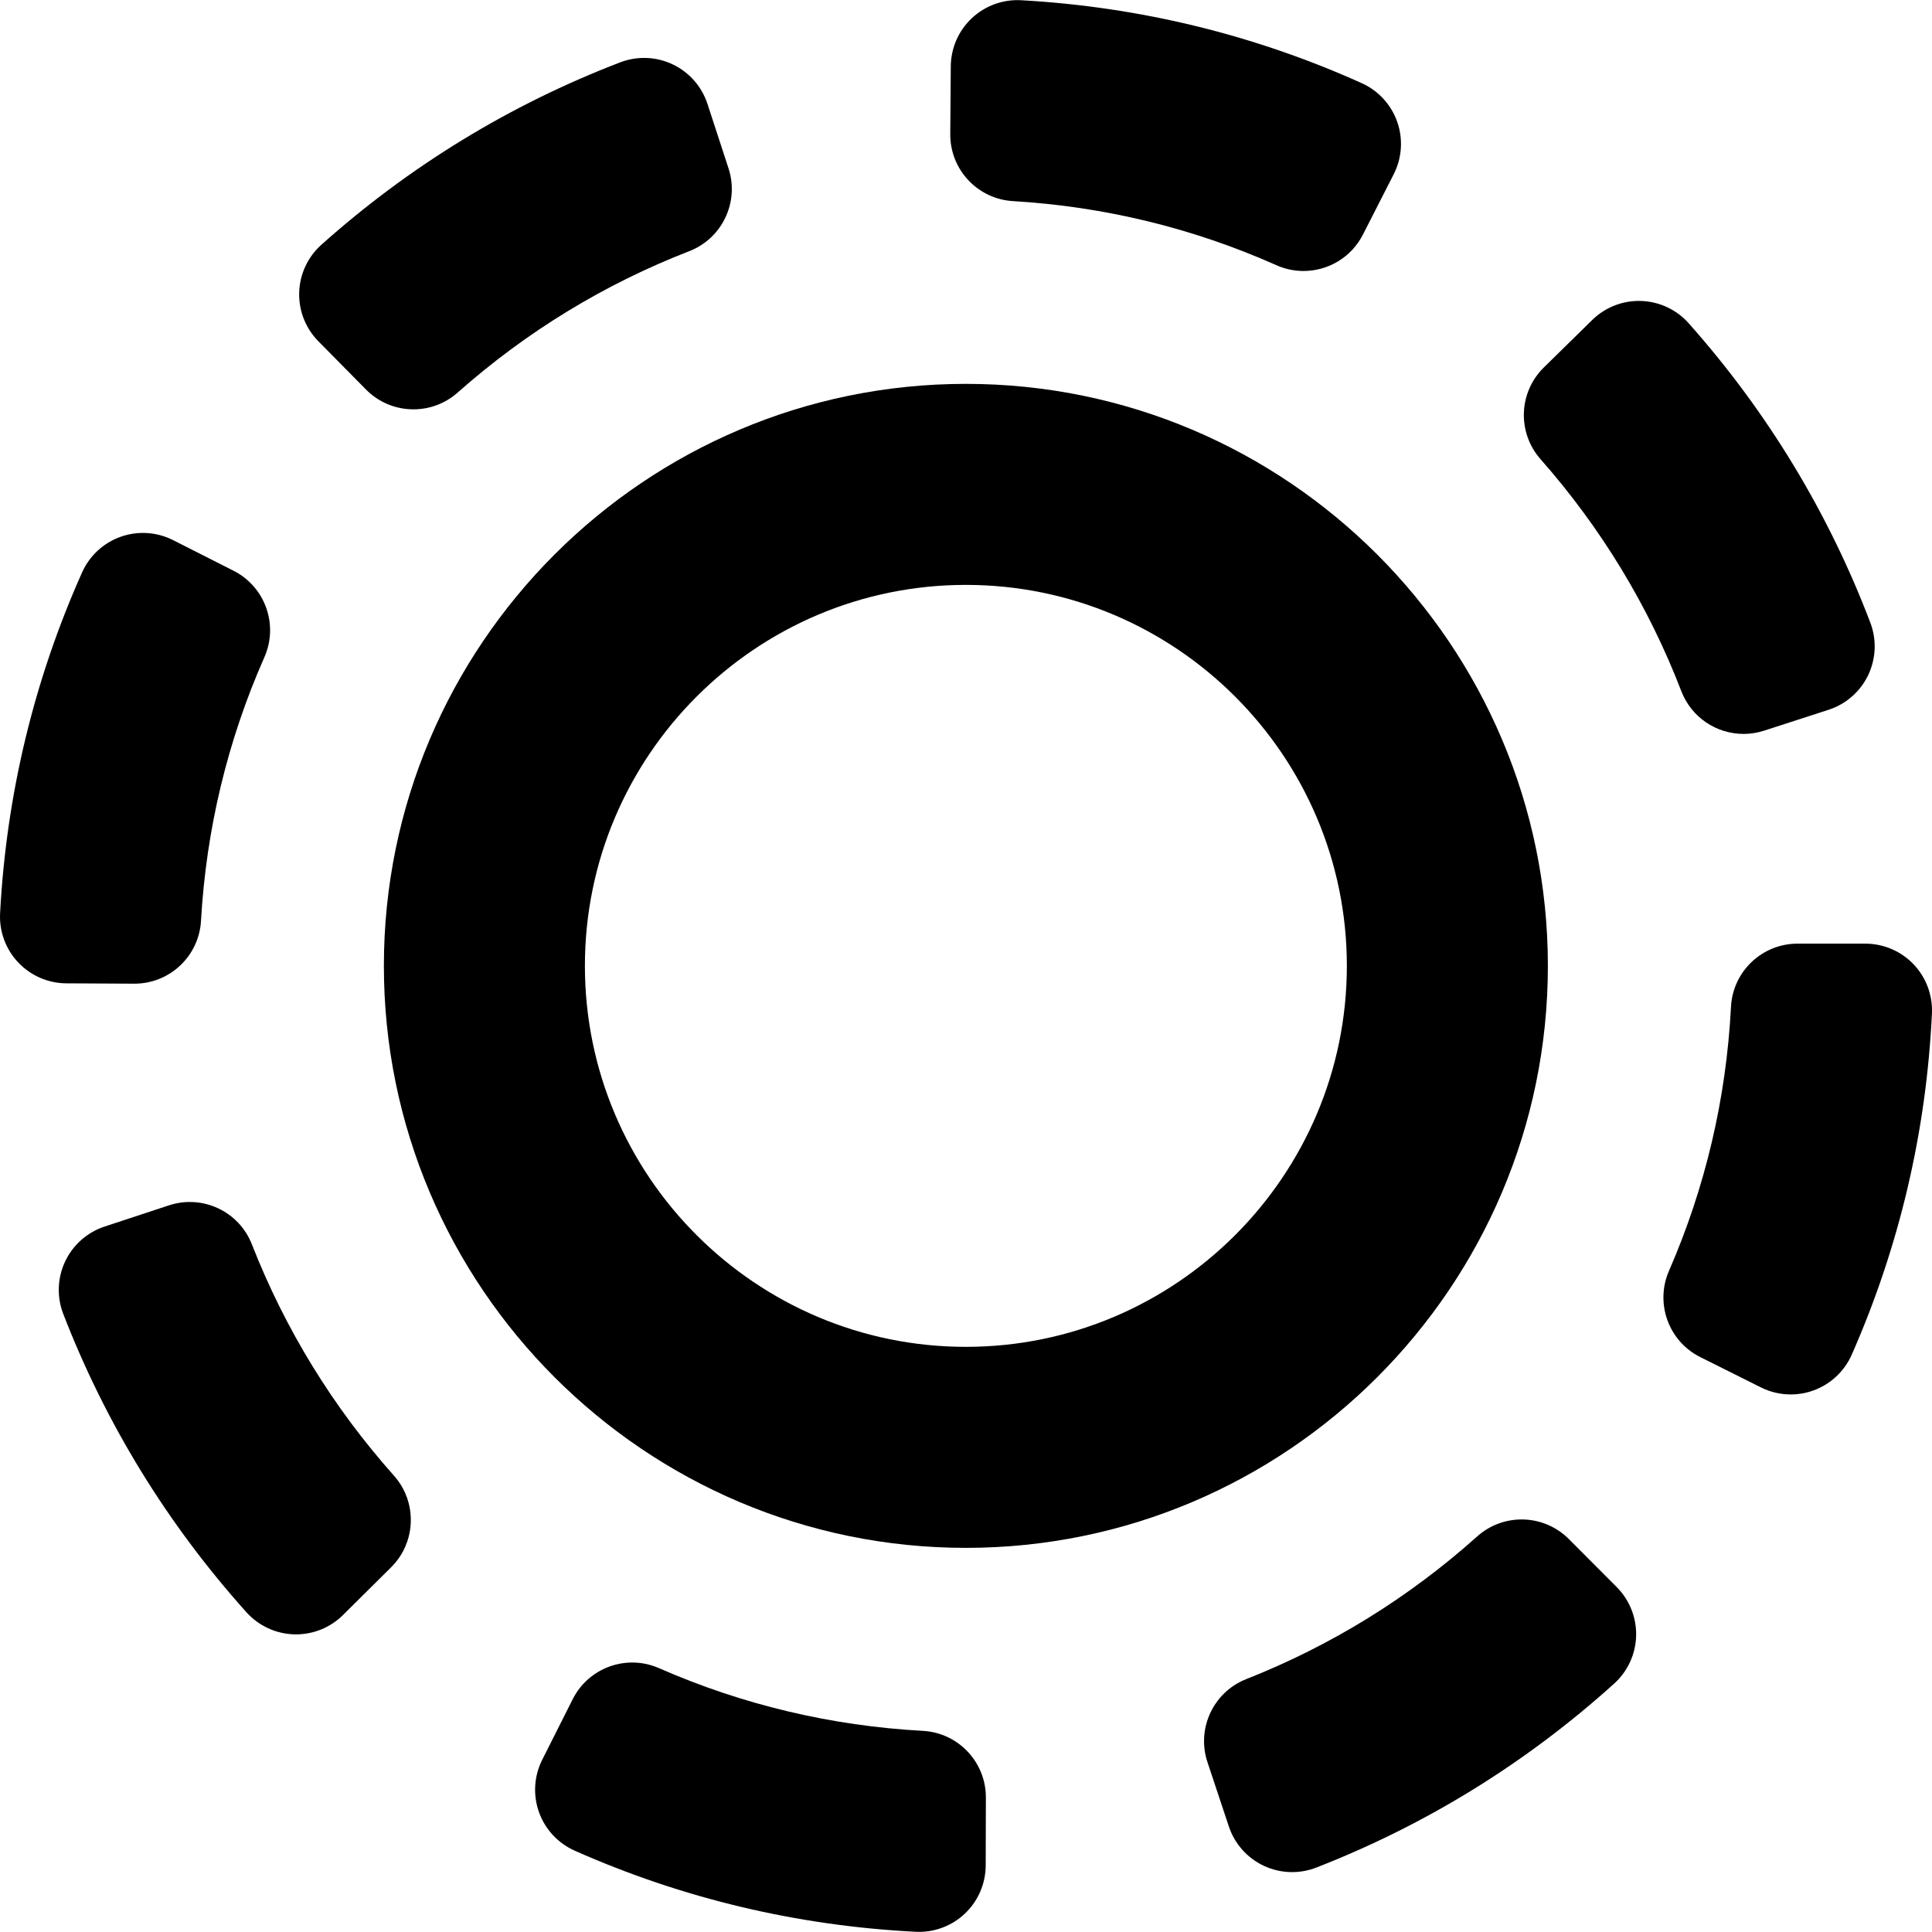
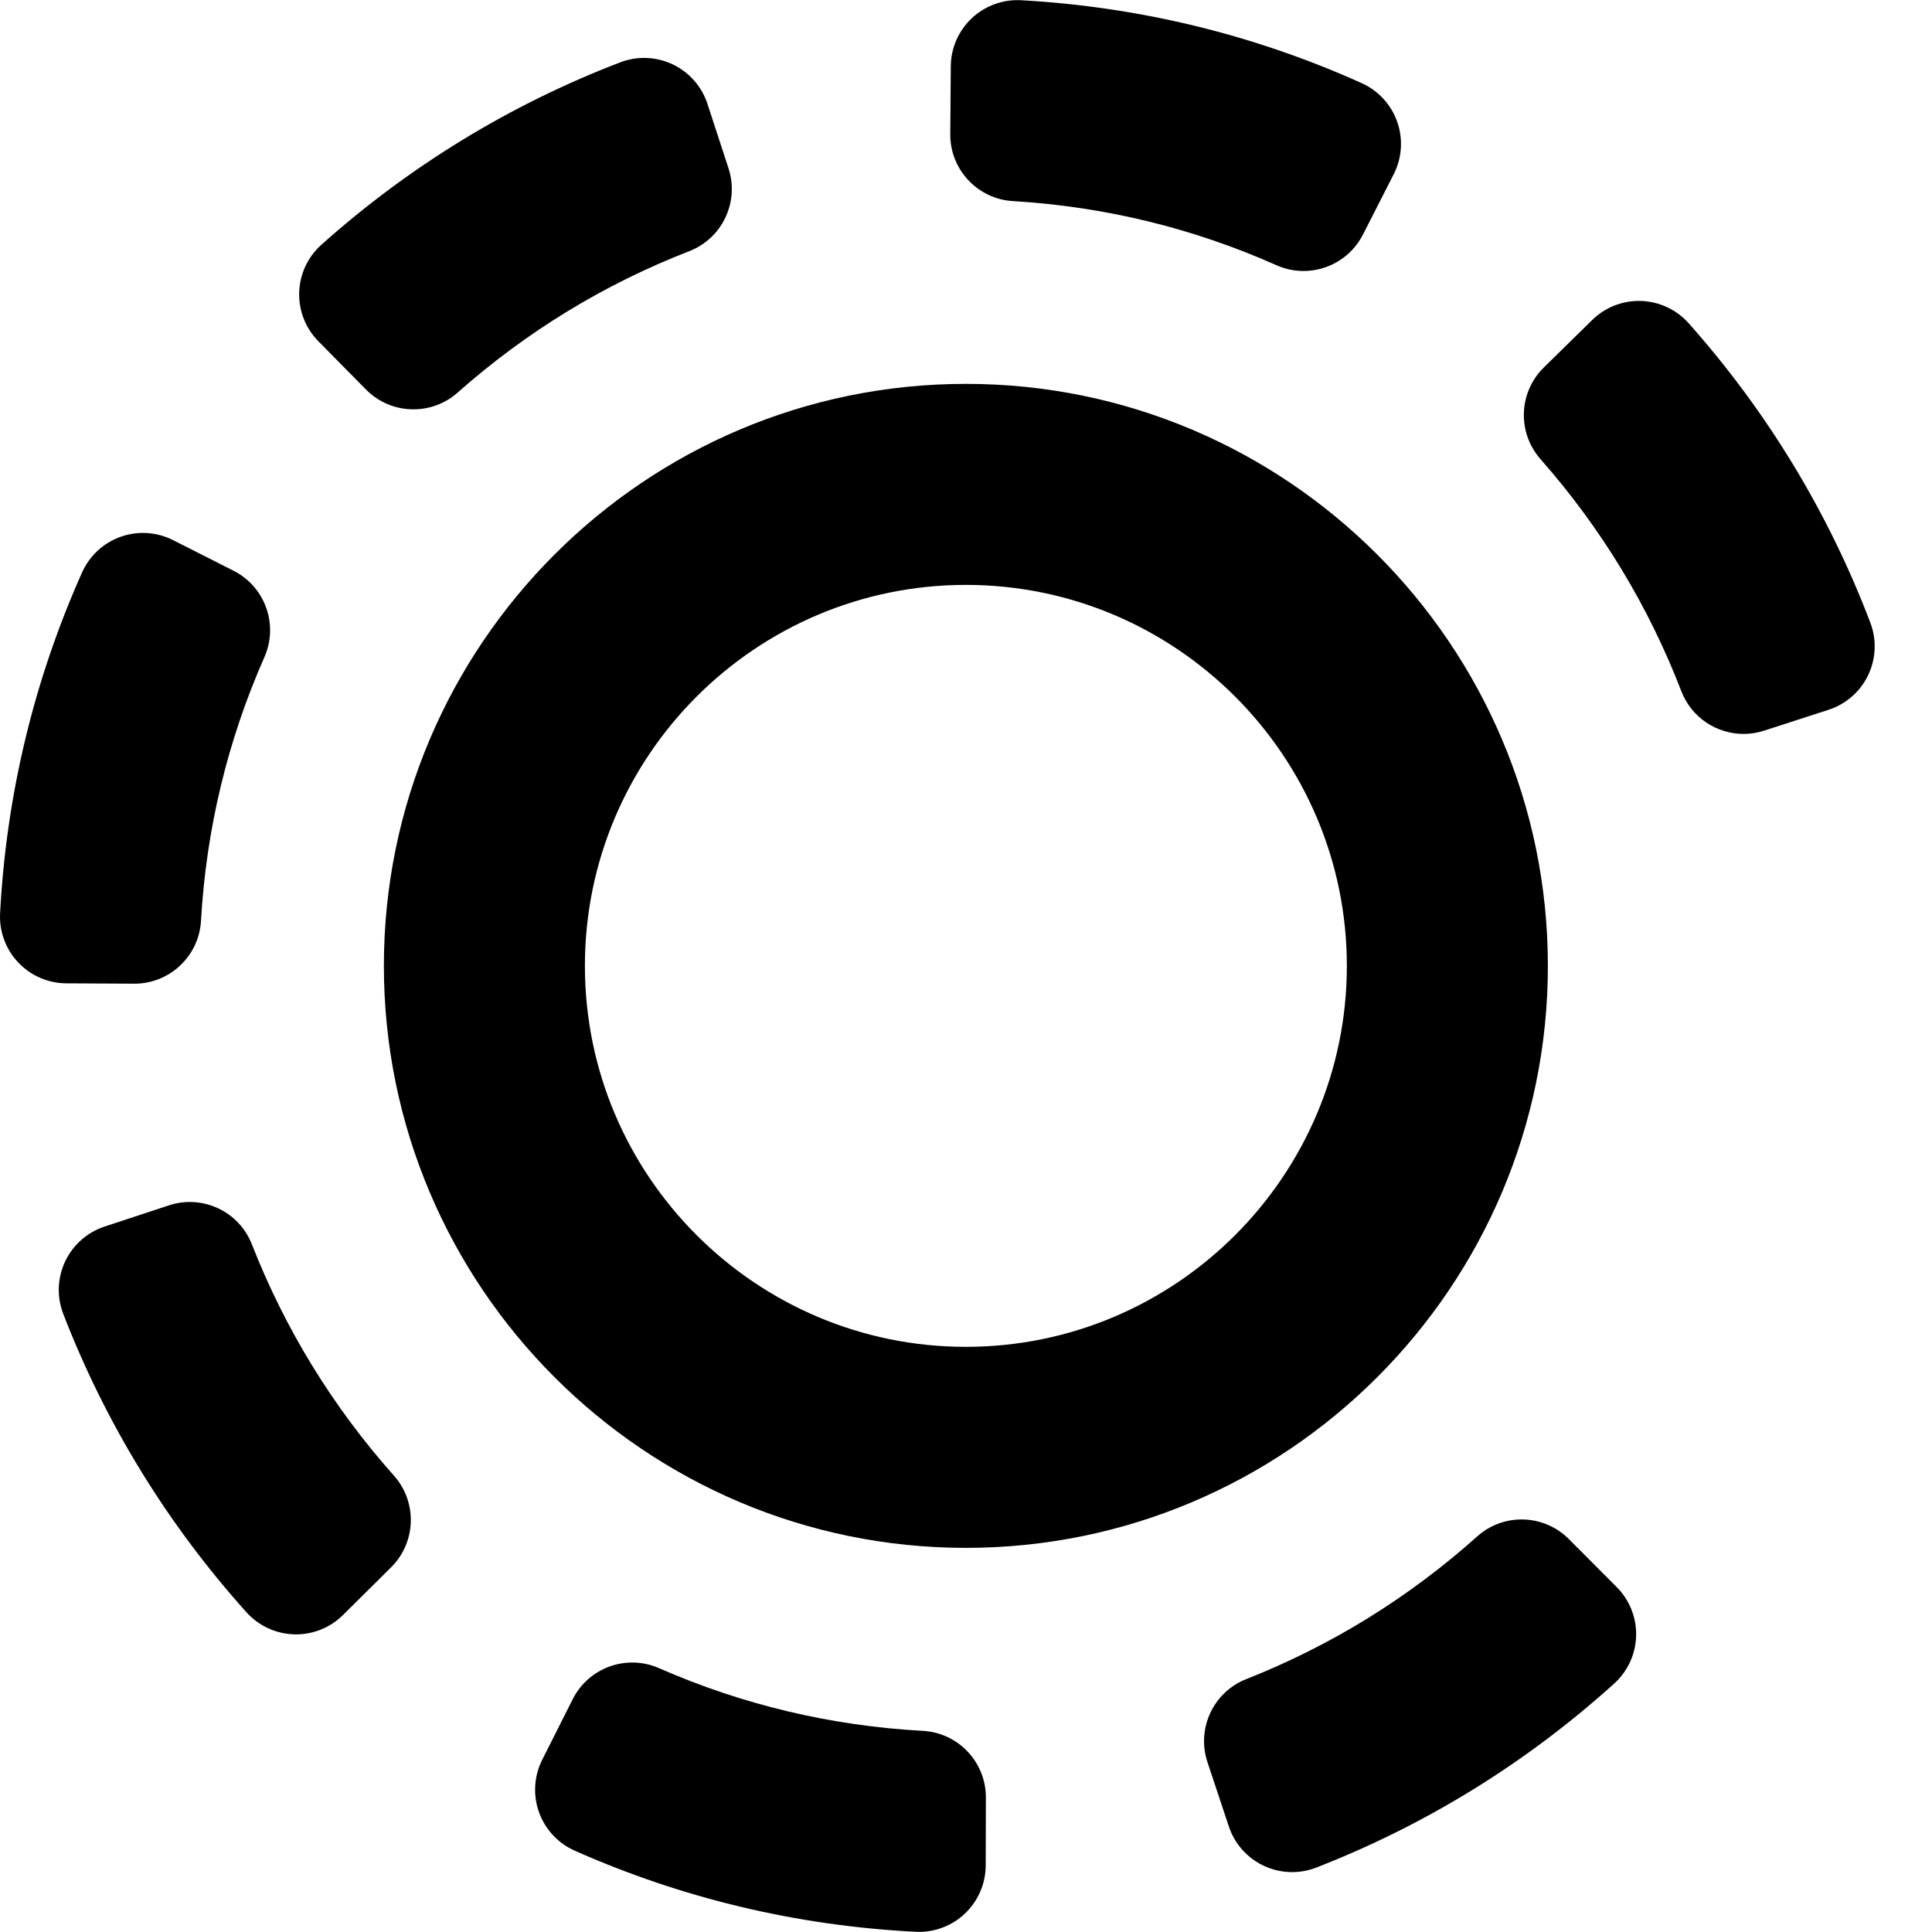
<svg xmlns="http://www.w3.org/2000/svg" fill="#000000" version="1.1" id="Capa_1" width="800px" height="800px" viewBox="0 0 434.7 434.701" xml:space="preserve">
  <g>
    <g>
      <path d="M217.322,86.371c-72.207,0-130.949,58.743-130.949,130.949c0,72.207,58.742,130.951,130.949,130.951     s130.951-58.743,130.951-130.95C348.273,145.115,289.529,86.371,217.322,86.371z M217.322,303.041     c-47.266,0-85.719-38.454-85.719-85.721c0-47.266,38.453-85.719,85.719-85.719c47.266,0,85.72,38.453,85.72,85.719     C303.041,264.586,264.587,303.041,217.322,303.041z" />
      <path d="M82.342,87.638c2.927,2.966,6.798,4.464,10.68,4.464c3.544,0,7.096-1.249,9.943-3.772     c15.444-13.682,32.979-24.387,52.118-31.816c7.428-2.884,11.305-11.068,8.831-18.642l-4.736-14.498     c-1.276-3.906-4.1-7.118-7.812-8.885c-3.71-1.768-7.982-1.933-11.82-0.462c-24.76,9.499-47.379,23.305-67.23,41.034     c-3.063,2.736-4.871,6.609-5,10.715c-0.13,4.105,1.431,8.085,4.315,11.009L82.342,87.638z" />
      <path d="M30.17,221.329c0.027,0,0.054,0,0.081,0c7.947,0,14.521-6.204,14.974-14.147c1.173-20.601,5.972-40.559,14.264-59.317     c3.225-7.297,0.175-15.841-6.941-19.445l-13.604-6.891c-3.664-1.855-7.925-2.129-11.793-0.756     c-3.868,1.372-7.006,4.27-8.681,8.018C7.642,153.024,1.434,178.818,0.021,205.455c-0.218,4.097,1.252,8.104,4.067,11.088     c2.815,2.983,6.729,4.686,10.832,4.707L30.17,221.329z" />
      <path d="M378.301,155.522c2.285,5.932,7.95,9.611,13.997,9.611c1.53,0,3.09-0.236,4.621-0.732l14.508-4.697     c3.91-1.266,7.129-4.08,8.905-7.785c1.776-3.705,1.955-7.978,0.494-11.818c-9.429-24.788-23.177-47.45-40.861-67.356     c-2.729-3.07-6.596-4.888-10.7-5.028c-4.123-0.142-8.089,1.409-11.021,4.286l-10.883,10.682     c-5.688,5.584-6.018,14.642-0.747,20.622C360.258,118.788,370.919,136.356,378.301,155.522z" />
      <path d="M227.918,45.25c20.592,1.226,40.534,6.078,59.277,14.423c1.979,0.882,4.052,1.3,6.094,1.3     c5.476,0,10.73-3.013,13.37-8.188l6.929-13.586c1.862-3.657,2.148-7.918,0.787-11.79c-1.361-3.873-4.25-7.018-7.994-8.702     C282.176,7.812,256.397,1.535,229.762,0.052c-4.086-0.231-8.107,1.231-11.101,4.039c-2.991,2.809-4.702,6.72-4.734,10.822     l-0.117,15.25C213.749,38.145,219.95,44.776,227.918,45.25z" />
      <path d="M56.676,279.981c-2.903-7.417-11.101-11.271-18.664-8.777l-14.484,4.774c-3.903,1.287-7.107,4.119-8.864,7.834     c-1.757,3.717-1.912,7.989-0.43,11.822c9.563,24.733,23.43,47.316,41.212,67.121c2.744,3.057,6.622,4.854,10.729,4.973     c0.145,0.004,0.289,0.006,0.434,0.006c3.951,0,7.75-1.561,10.563-4.352l10.826-10.74c5.658-5.612,5.938-14.672,0.638-20.624     C74.912,316.61,64.161,299.102,56.676,279.981z" />
-       <path d="M430.556,216.97c-2.83-2.969-6.755-4.649-10.856-4.649h-15.25c-7.983,0-14.567,6.253-14.979,14.227     c-1.064,20.608-5.758,40.592-13.949,59.394c-3.186,7.313-0.091,15.843,7.045,19.408l13.642,6.818     c2.104,1.052,4.401,1.583,6.707,1.583c1.719,0,3.438-0.295,5.09-0.891c3.859-1.393,6.981-4.307,8.638-8.062     c10.698-24.287,16.769-50.113,18.042-76.761C434.878,223.938,433.387,219.939,430.556,216.97z" />
      <path d="M352.986,346.286c-5.629-5.646-14.688-5.901-20.626-0.584c-15.375,13.765-32.854,24.562-51.952,32.098     c-7.409,2.923-11.243,11.128-8.729,18.687l4.812,14.472c1.298,3.899,4.138,7.097,7.856,8.844c2.017,0.947,4.195,1.423,6.377,1.423     c1.844,0,3.691-0.34,5.446-1.023c24.707-9.628,47.254-23.553,67.014-41.389c3.05-2.752,4.837-6.635,4.945-10.741     c0.106-4.105-1.475-8.077-4.374-10.984L352.986,346.286z" />
      <path d="M207.638,389.444c-20.608-1.121-40.579-5.867-59.357-14.106c-7.306-3.207-15.84-0.135-19.426,6.992L122,395.95     c-1.846,3.666-2.107,7.93-0.726,11.794c1.381,3.865,4.288,6.995,8.04,8.66c24.258,10.765,50.068,16.903,76.713,18.248     c0.253,0.015,0.504,0.021,0.756,0.021c3.831,0,7.528-1.467,10.321-4.115c2.977-2.823,4.668-6.742,4.679-10.845l0.041-15.25     C221.846,396.478,215.61,389.876,207.638,389.444z" />
    </g>
  </g>
</svg>